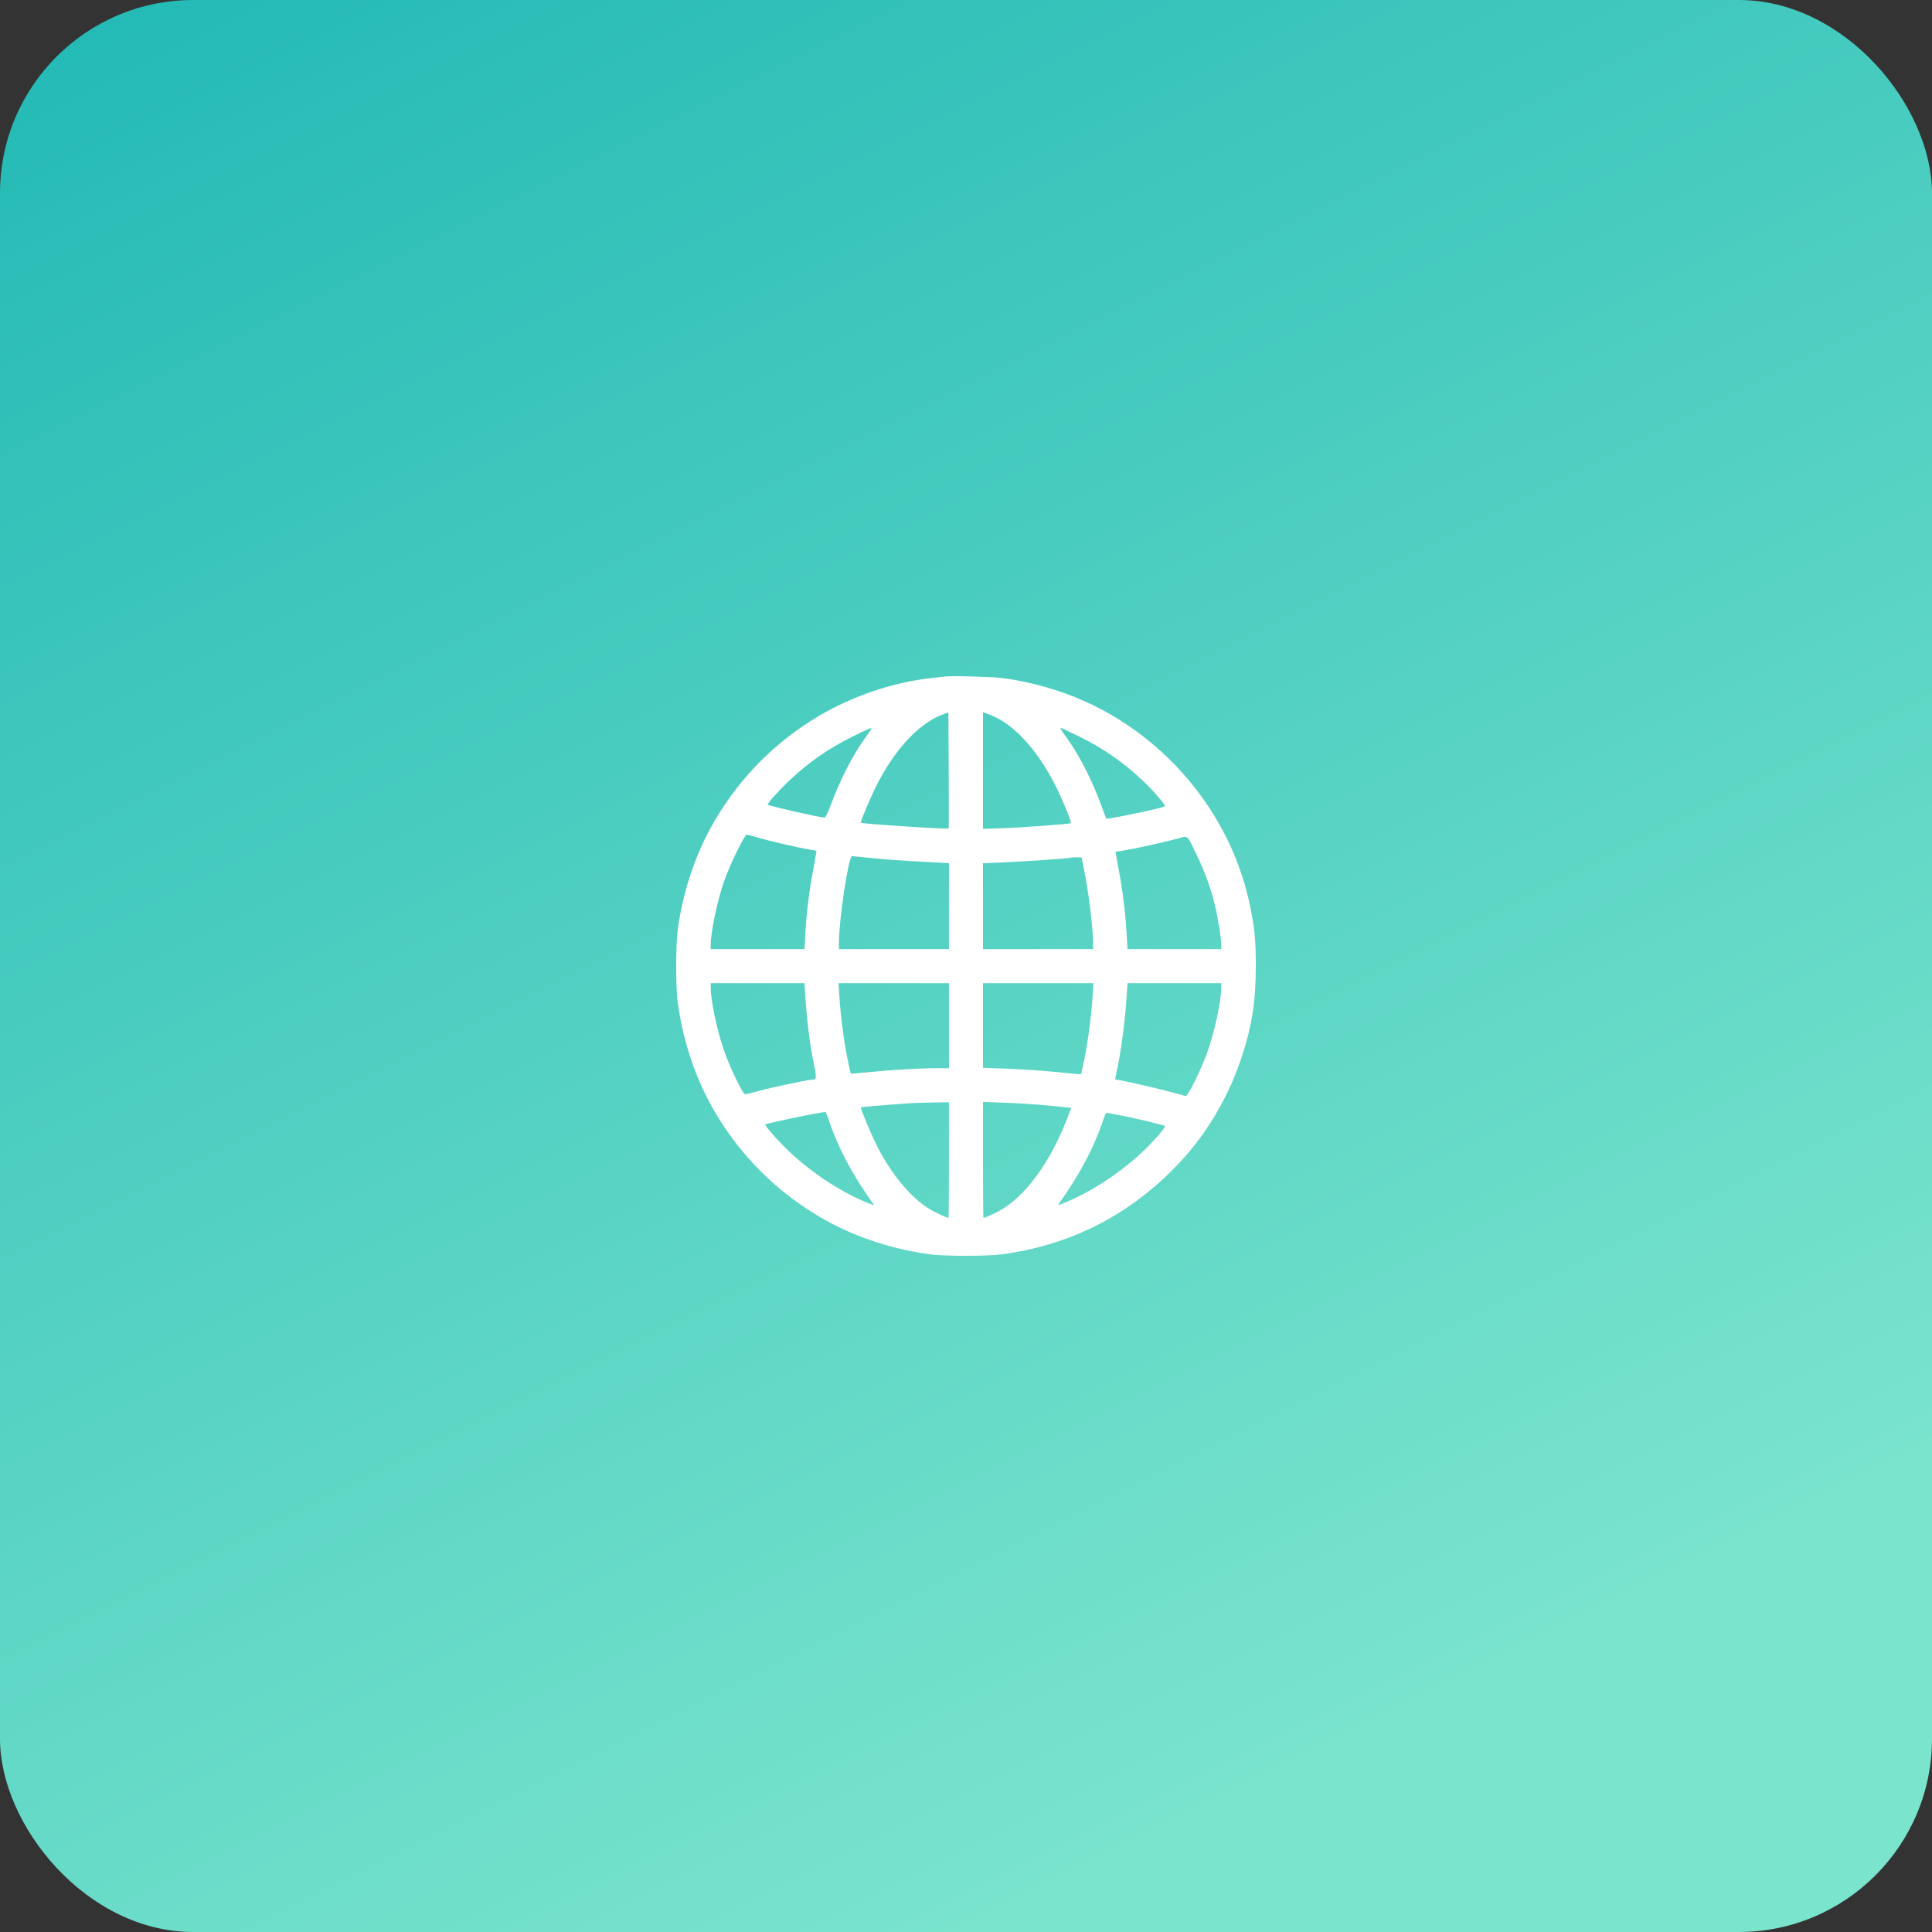
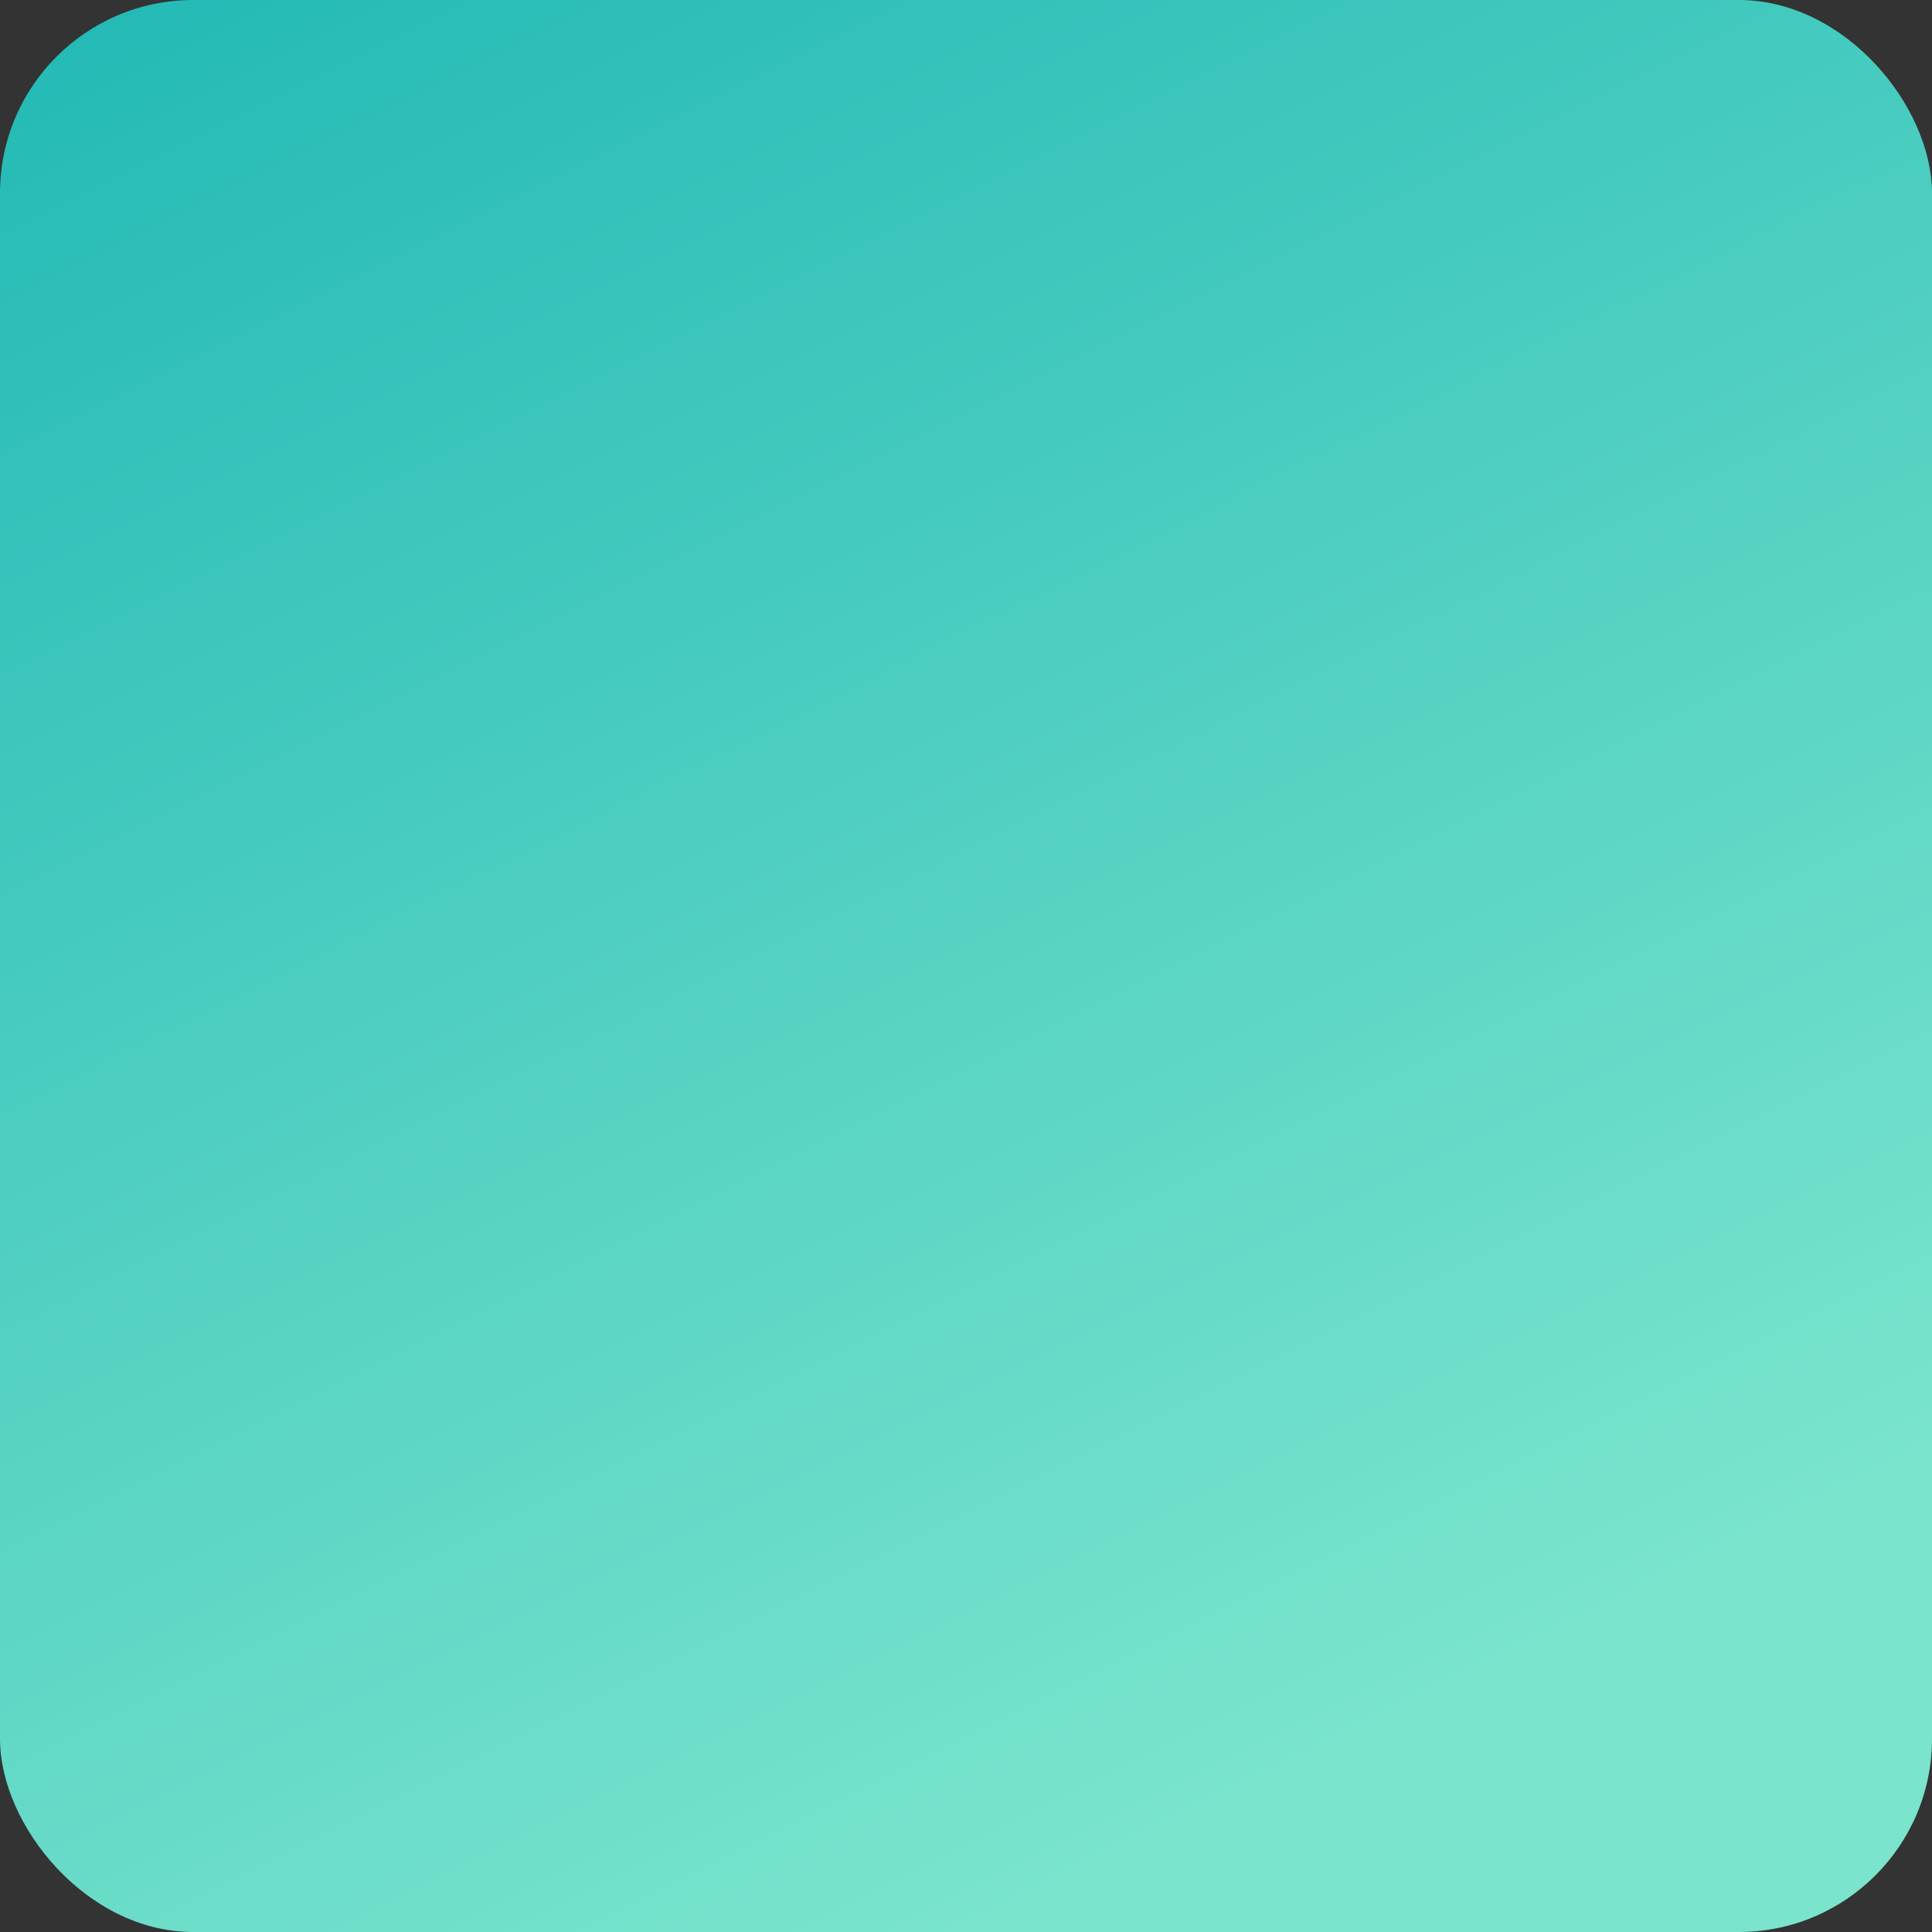
<svg xmlns="http://www.w3.org/2000/svg" width="80" height="80" viewBox="0 0 80 80" fill="none">
  <rect x="0" y="0" width="80" height="80" fill="#333333" stroke="none" />
  <rect width="80" height="80" rx="8" fill="url(#paint0_linear_319_6026)" />
-   <path fill-rule="evenodd" clip-rule="evenodd" d="M39.153 28.012C39.063 28.022 38.788 28.053 38.543 28.079C36.992 28.248 35.276 28.829 33.891 29.655C32.128 30.706 30.695 32.139 29.643 33.901C28.824 35.274 28.279 36.87 28.057 38.55C27.981 39.126 27.981 40.887 28.057 41.462C28.279 43.143 28.824 44.739 29.643 46.112C30.695 47.874 32.128 49.306 33.891 50.357C35.265 51.177 36.861 51.721 38.543 51.943C39.118 52.019 40.88 52.019 41.456 51.943C44.381 51.557 46.861 50.272 48.885 48.095C50.004 46.891 50.88 45.393 51.418 43.763C51.841 42.478 52 41.456 52 40.006C52 38.934 51.955 38.46 51.762 37.517C51.102 34.284 49.024 31.394 46.107 29.655C44.747 28.844 43.126 28.288 41.502 28.077C41.09 28.023 39.445 27.978 39.153 28.012ZM39.282 34.305C39.241 34.346 35.709 34.116 35.643 34.068C35.613 34.047 36.04 33.033 36.282 32.55C37.06 30.999 38.087 29.911 39.104 29.559L39.271 29.501L39.283 31.896C39.29 33.214 39.289 34.298 39.282 34.305ZM41.272 29.723C42.139 30.16 43.04 31.201 43.716 32.55C44.008 33.132 44.381 34.045 44.343 34.083C44.306 34.12 42.379 34.264 41.514 34.294L40.704 34.322V31.907V29.491L40.885 29.555C40.984 29.59 41.158 29.665 41.272 29.723ZM36.071 30.203C36.053 30.235 35.938 30.399 35.817 30.567C35.303 31.278 34.767 32.327 34.386 33.373C34.283 33.652 34.184 33.854 34.148 33.854C33.95 33.854 31.848 33.377 31.79 33.319C31.756 33.285 32.253 32.728 32.679 32.325C33.47 31.573 34.317 30.985 35.323 30.491C36.048 30.134 36.129 30.103 36.071 30.203ZM44.675 30.491C45.681 30.985 46.521 31.568 47.324 32.328C47.769 32.749 48.281 33.345 48.234 33.388C48.157 33.459 45.844 33.942 45.807 33.895C45.799 33.886 45.713 33.656 45.615 33.385C45.238 32.342 44.7 31.285 44.181 30.567C43.912 30.195 43.882 30.144 43.932 30.144C43.954 30.144 44.288 30.3 44.675 30.491ZM31.342 34.672C31.789 34.806 33.023 35.094 33.486 35.173L33.808 35.228L33.783 35.398C33.77 35.492 33.706 35.854 33.64 36.202C33.497 36.969 33.387 37.896 33.345 38.703L33.313 39.302H31.371H29.428V39.132C29.428 38.603 29.695 37.325 29.976 36.511C30.214 35.82 30.828 34.559 30.925 34.559C30.945 34.559 31.133 34.61 31.342 34.672ZM49.559 35.415C49.899 36.12 50.13 36.759 50.305 37.474C50.433 38.002 50.57 38.857 50.57 39.132V39.302H48.627H46.685L46.653 38.703C46.611 37.899 46.502 36.971 46.358 36.202C46.294 35.854 46.229 35.502 46.215 35.421L46.19 35.273L46.536 35.217C46.998 35.142 48.241 34.866 48.738 34.73C49.214 34.598 49.133 34.53 49.559 35.415ZM35.966 35.519C36.545 35.583 37.348 35.639 38.742 35.713L39.294 35.742V37.522V39.302H37.016H34.737V39.051C34.737 38.091 35.136 35.451 35.281 35.451C35.313 35.451 35.621 35.482 35.966 35.519ZM44.791 35.516C44.791 35.526 44.833 35.736 44.883 35.981C45.077 36.925 45.261 38.417 45.261 39.051V39.302H42.982H40.704V37.523V35.745L41.467 35.713C42.373 35.676 44.289 35.544 44.317 35.517C44.343 35.492 44.791 35.492 44.791 35.516ZM33.366 41.522C33.428 42.411 33.559 43.392 33.71 44.105C33.815 44.6 33.806 44.702 33.657 44.702C33.489 44.702 31.941 45.029 31.427 45.173C31.154 45.25 30.898 45.313 30.858 45.313C30.755 45.313 30.186 44.126 29.953 43.423C29.667 42.563 29.428 41.406 29.428 40.881V40.711H31.368H33.309L33.366 41.522ZM39.294 42.472V44.233L38.742 44.233C38.067 44.233 36.877 44.304 35.94 44.399C35.556 44.438 35.236 44.465 35.229 44.457C35.222 44.45 35.162 44.176 35.094 43.848C34.947 43.13 34.802 42.017 34.757 41.263L34.724 40.711H37.009H39.294V42.472ZM45.241 41.263C45.196 42.016 45.048 43.15 44.903 43.857C44.836 44.18 44.775 44.456 44.765 44.471C44.756 44.486 44.605 44.481 44.429 44.46C43.685 44.37 42.451 44.278 41.608 44.249L40.704 44.218V42.464V40.711H42.989H45.274L45.241 41.263ZM50.57 40.881C50.57 41.409 50.331 42.563 50.042 43.432C49.794 44.179 49.184 45.426 49.086 45.388C48.753 45.261 46.389 44.702 46.181 44.702C46.171 44.702 46.204 44.517 46.254 44.291C46.404 43.615 46.571 42.394 46.632 41.526L46.689 40.711H48.63H50.57V40.881ZM39.294 48.037C39.294 49.354 39.286 50.432 39.276 50.432C39.233 50.432 38.874 50.275 38.66 50.163C37.804 49.713 36.893 48.643 36.261 47.343C36.017 46.843 35.616 45.873 35.642 45.85C35.656 45.837 37.433 45.693 37.814 45.674C37.969 45.666 38.366 45.655 38.695 45.651L39.294 45.642V48.037ZM43.217 45.761C43.631 45.798 44.057 45.84 44.164 45.854L44.359 45.881L44.18 46.342C43.461 48.187 42.409 49.6 41.338 50.163C41.124 50.275 40.765 50.432 40.721 50.432C40.712 50.432 40.704 49.351 40.704 48.03V45.629L41.585 45.661C42.069 45.679 42.804 45.724 43.217 45.761ZM34.295 46.311C34.687 47.494 35.276 48.615 36.142 49.827C36.207 49.918 36.204 49.918 35.968 49.825C34.872 49.393 33.617 48.575 32.672 47.677C32.241 47.268 31.648 46.596 31.688 46.563C31.763 46.503 34.119 46.017 34.181 46.049C34.199 46.058 34.25 46.176 34.295 46.311ZM46.389 46.183C46.949 46.288 48.19 46.585 48.234 46.625C48.285 46.672 47.752 47.283 47.26 47.743C46.34 48.602 45.092 49.406 44.03 49.825C43.794 49.918 43.791 49.918 43.856 49.827C44.722 48.614 45.311 47.494 45.704 46.311C45.774 46.099 45.8 46.068 45.887 46.086C45.943 46.098 46.169 46.142 46.389 46.183Z" fill="white" />
  <defs>
    <linearGradient id="paint0_linear_319_6026" x1="0" y1="0" x2="40" y2="80" gradientUnits="userSpaceOnUse">
      <stop stop-color="#22B9B5" />
      <stop offset="1" stop-color="#7AE4CD" />
    </linearGradient>
  </defs>
</svg>